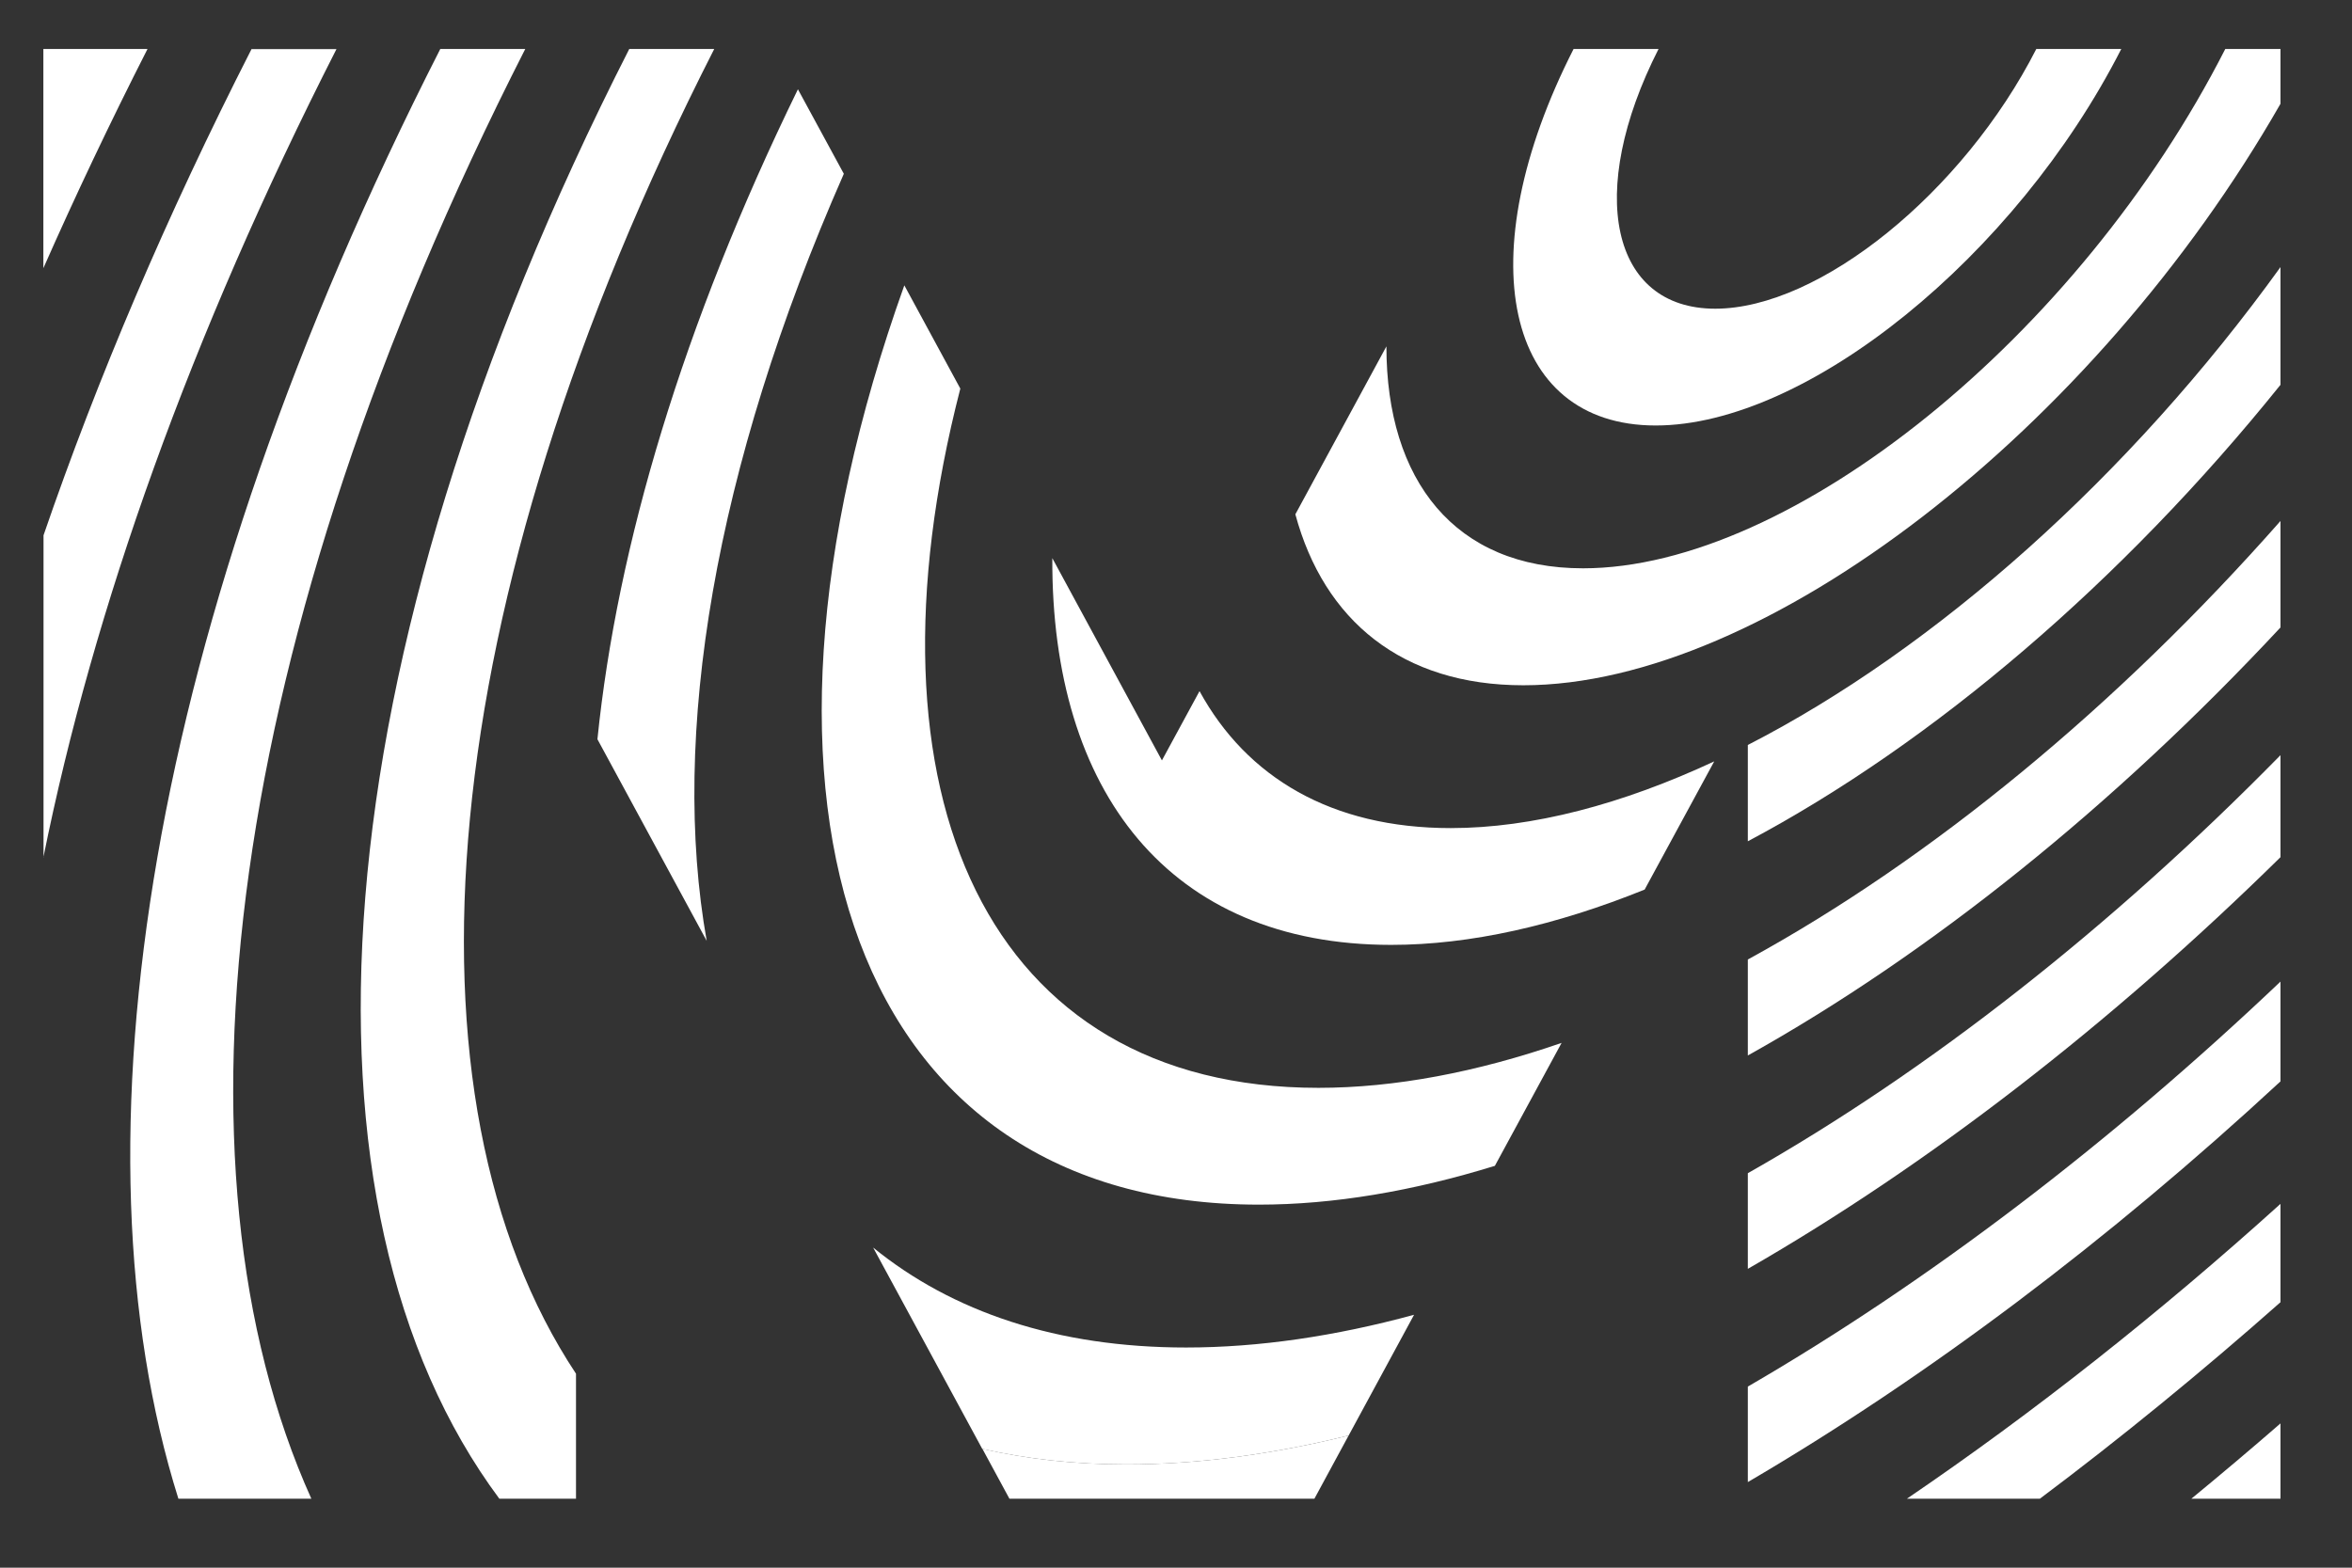
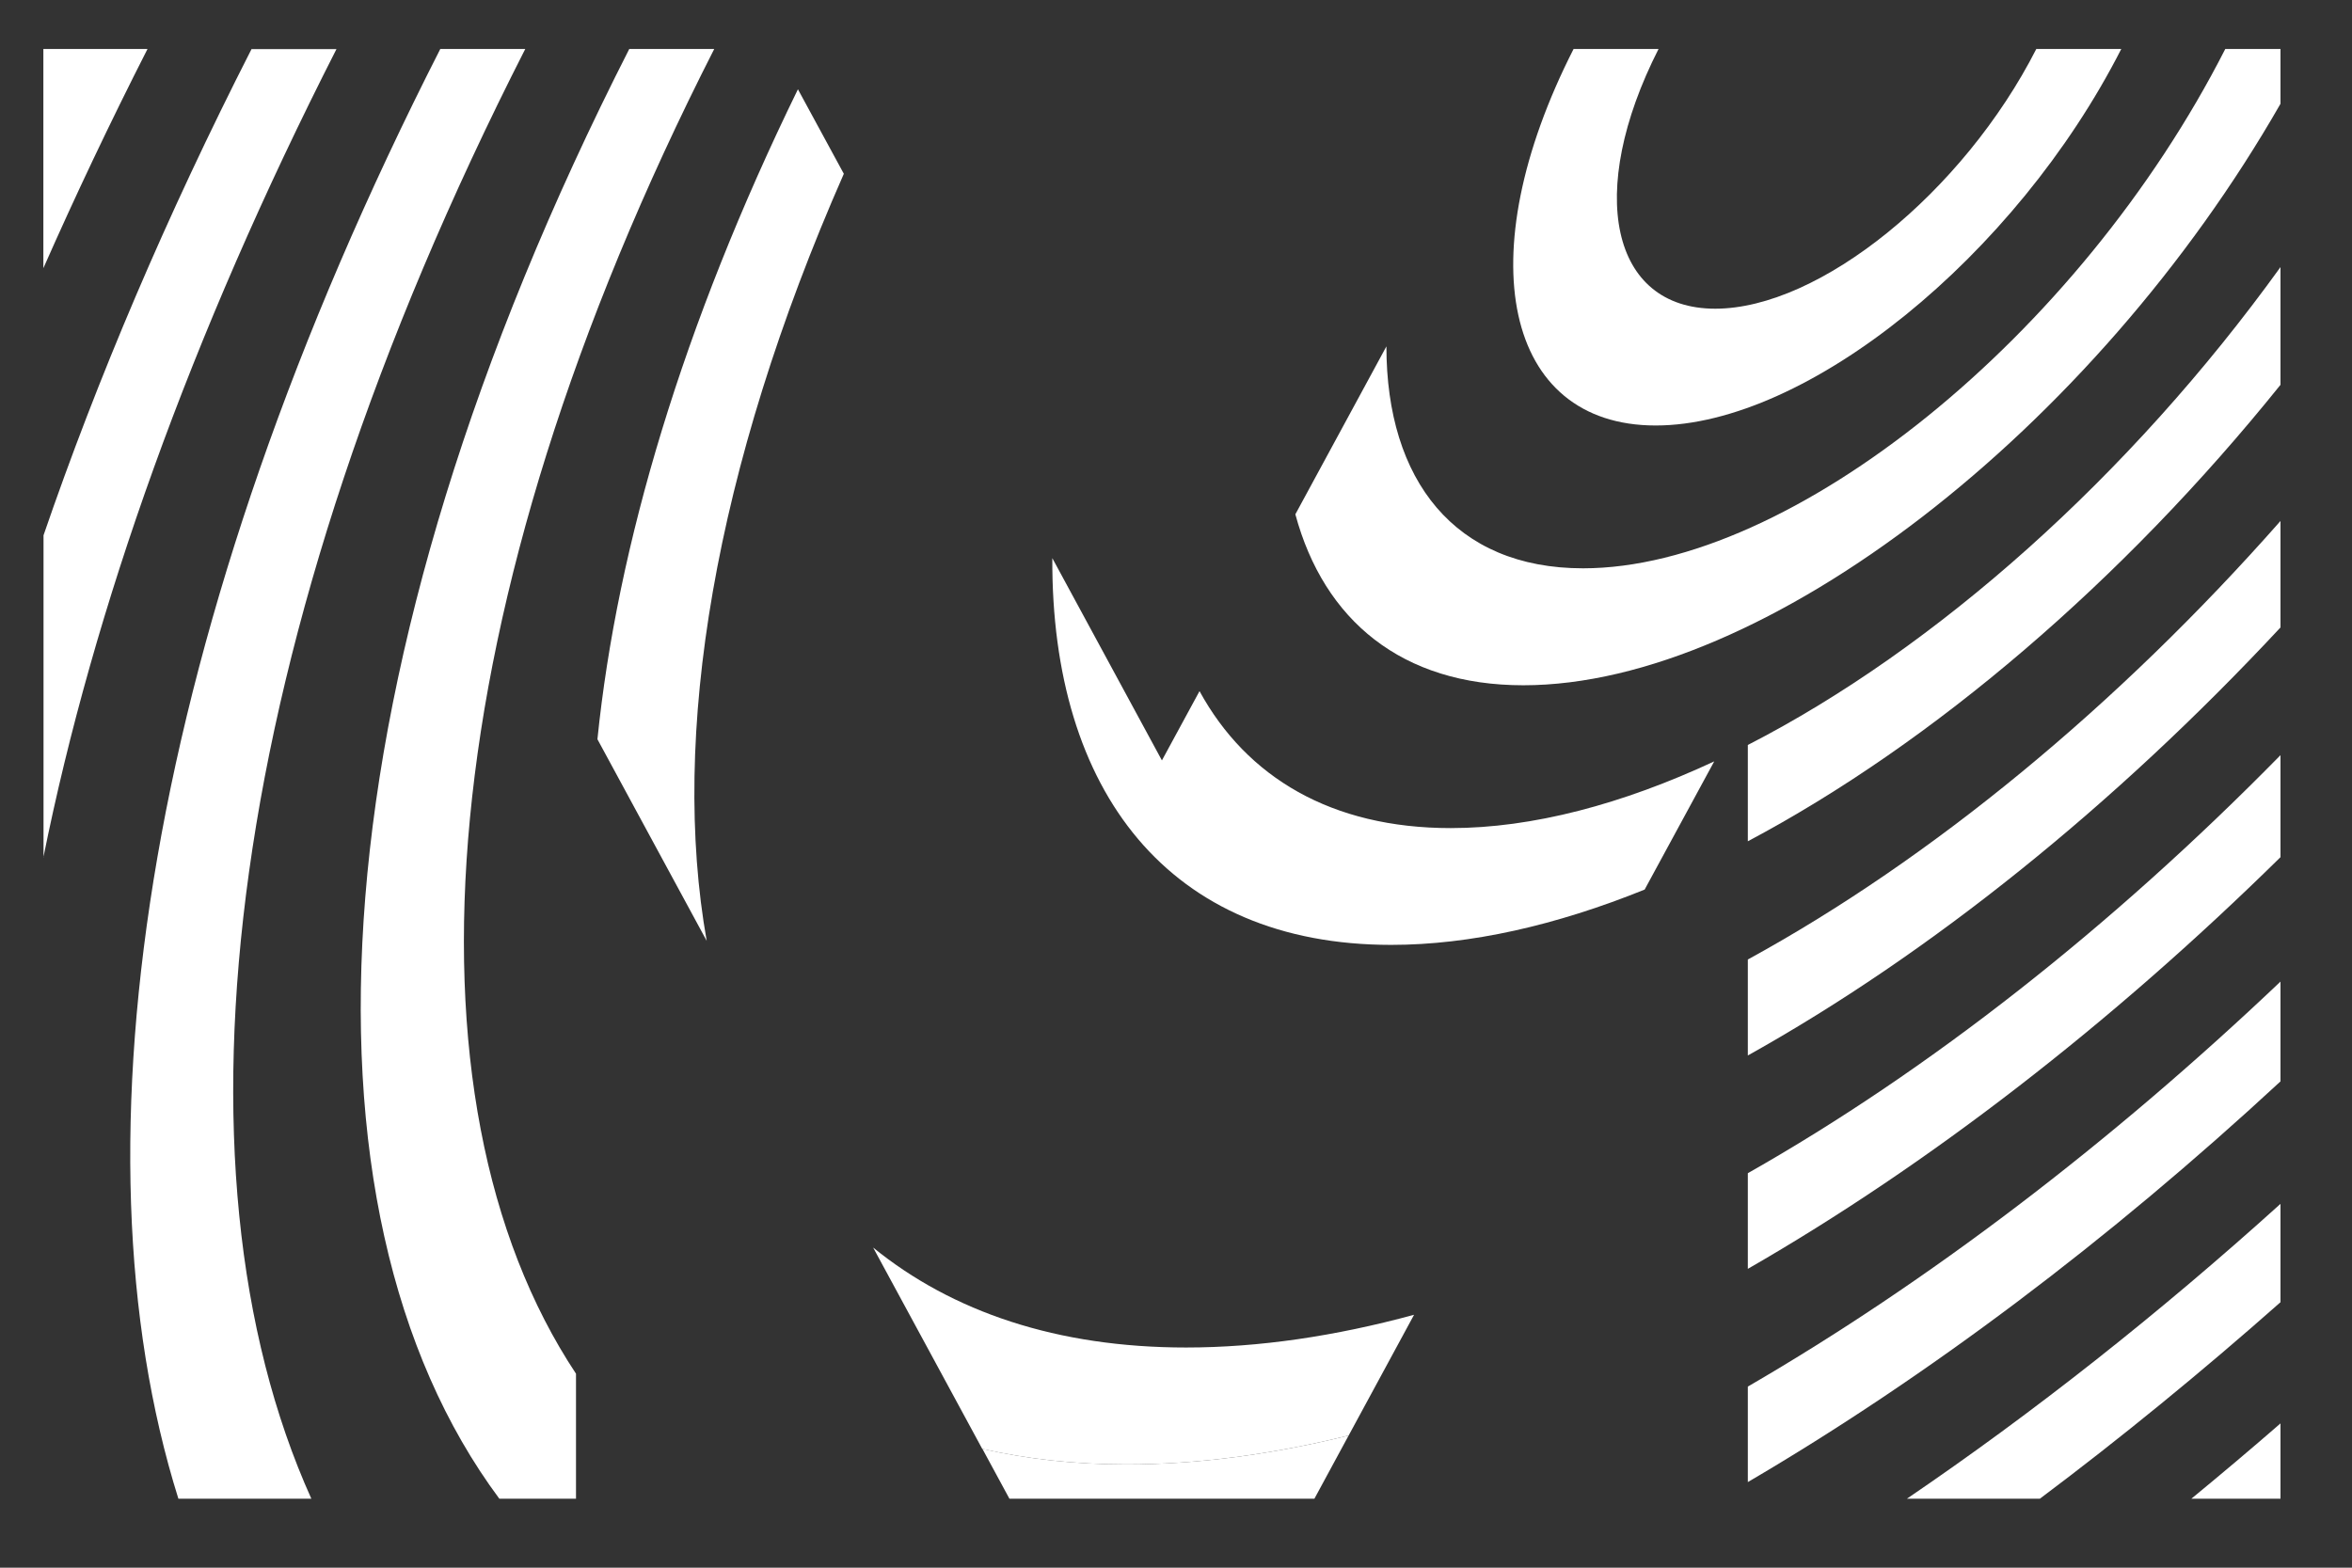
<svg xmlns="http://www.w3.org/2000/svg" width="87" height="58" viewBox="0 0 87 58" fill="none">
  <rect x="0" y="0" width="87" height="58" fill="#333333" stroke="none" />
-   <path d="M31.213 6.43L29.515 3.303C25.26 12.014 22.827 20.197 22.099 27.35L26.141 34.81C24.798 27.25 26.396 17.375 31.213 6.43Z" fill="white" />
+   <path d="M31.213 6.43L29.515 3.303C25.26 12.014 22.827 20.197 22.099 27.35L26.141 34.81C24.798 27.25 26.396 17.375 31.213 6.43" fill="white" />
  <path d="M43.873 49.854C39.103 49.854 35.226 48.537 32.297 46.156L36.333 53.604C37.978 53.98 39.76 54.18 41.671 54.18C44.299 54.18 47.051 53.81 49.886 53.11L52.306 48.643C49.395 49.436 46.56 49.854 43.873 49.854Z" fill="white" />
  <path d="M19.43 1.811H16.287C5.421 23.142 2.48 42.323 6.599 55.449H11.517C5.983 43.169 8.274 23.713 19.43 1.811Z" fill="white" />
  <path d="M1.604 31.725C3.456 22.531 7.043 12.427 12.446 1.816H9.304C6.155 7.994 3.598 14.014 1.61 19.804V31.725H1.604Z" fill="white" />
  <path d="M53.662 30.637C49.253 30.637 46.116 28.762 44.37 25.57L42.979 28.133L38.925 20.65C38.884 29.291 43.251 34.958 51.46 34.958C54.39 34.958 57.562 34.235 60.835 32.912L63.409 28.169C60.006 29.756 56.68 30.637 53.662 30.637Z" fill="white" />
  <path d="M84.355 55.448V52.662C83.26 53.614 82.165 54.537 81.058 55.448H84.355Z" fill="white" />
  <path d="M1.604 1.811V9.922C2.782 7.254 4.066 4.544 5.457 1.811H1.604Z" fill="white" />
  <path d="M84.355 14.237V9.881C78.785 17.611 71.606 23.994 64.652 27.562V31.125C71.506 27.486 78.513 21.502 84.355 14.237Z" fill="white" />
  <path d="M61.243 15.742C66.83 15.742 74.554 9.493 78.466 1.811H75.323C72.618 7.119 67.304 11.421 63.445 11.421C59.586 11.421 58.651 7.119 61.35 1.811H58.207C54.295 9.493 55.656 15.742 61.243 15.742Z" fill="white" />
  <path d="M64.652 35.499V39.05C71.393 35.288 78.211 29.809 84.355 23.214V19.275C78.318 26.123 71.435 31.79 64.652 35.499Z" fill="white" />
  <path d="M84.355 27.939C78.122 34.288 71.364 39.602 64.652 43.405V46.944C71.34 43.099 78.075 37.891 84.355 31.713V27.939Z" fill="white" />
  <path d="M64.652 51.3V54.833C71.31 50.93 77.992 45.898 84.355 40.008V36.316C78.022 42.33 71.322 47.426 64.652 51.3Z" fill="white" />
  <path d="M18.471 55.449H21.306V50.823C14.571 40.654 15.879 22.508 26.42 1.811H23.277C11.624 24.694 10.493 44.715 18.471 55.449Z" fill="white" />
  <path d="M84.355 44.539C79.851 48.607 75.211 52.269 70.535 55.449H75.453C78.454 53.198 81.431 50.764 84.355 48.178V44.539Z" fill="white" />
  <path d="M56.349 25.353C65.291 25.353 77.471 15.871 84.355 3.839V1.811H82.313C76.909 12.427 66.274 21.026 58.556 21.026C53.816 21.026 51.283 17.776 51.283 12.815L47.915 19.028C48.974 22.948 51.851 25.353 56.349 25.353Z" fill="white" />
-   <path d="M46.566 44.568C49.33 44.568 52.265 44.068 55.295 43.133L57.763 38.584C54.638 39.665 51.602 40.247 48.767 40.247C36.534 40.247 31.64 29.431 35.522 14.377L33.451 10.557C26.514 29.949 31.598 44.568 46.566 44.568Z" fill="white" />
  <path d="M36.339 53.603L37.339 55.449H48.619L49.886 53.109C47.051 53.809 44.299 54.179 41.671 54.179C39.76 54.179 37.984 53.979 36.339 53.603Z" fill="white" />
</svg>